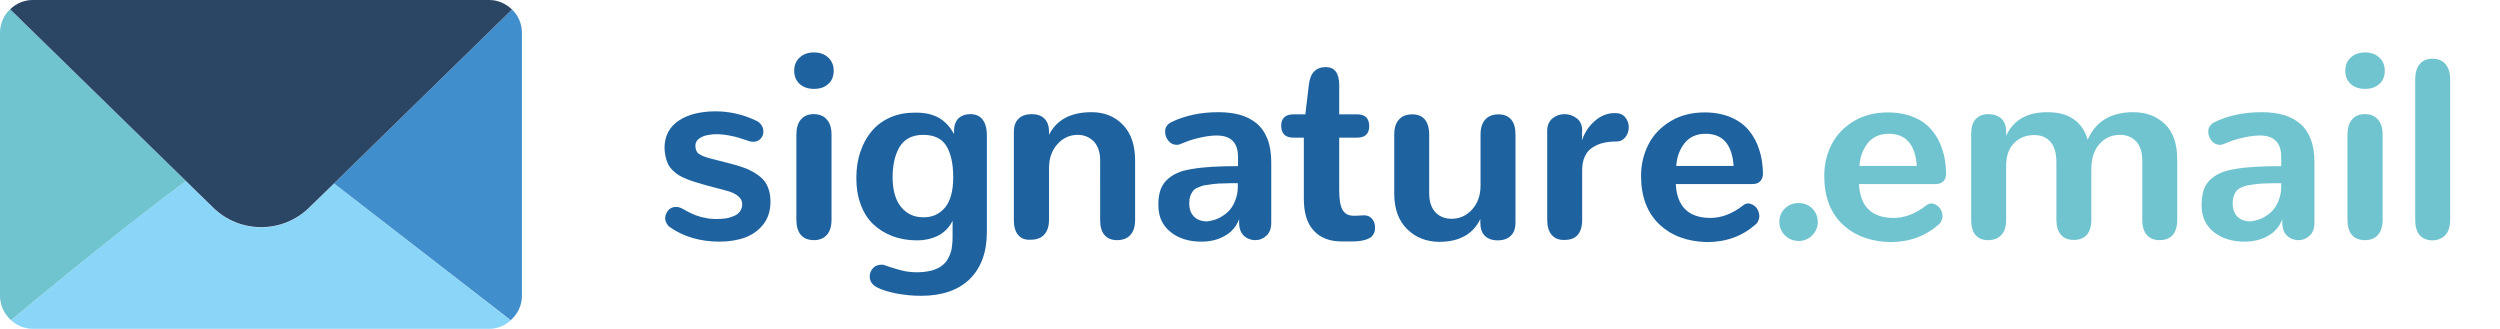
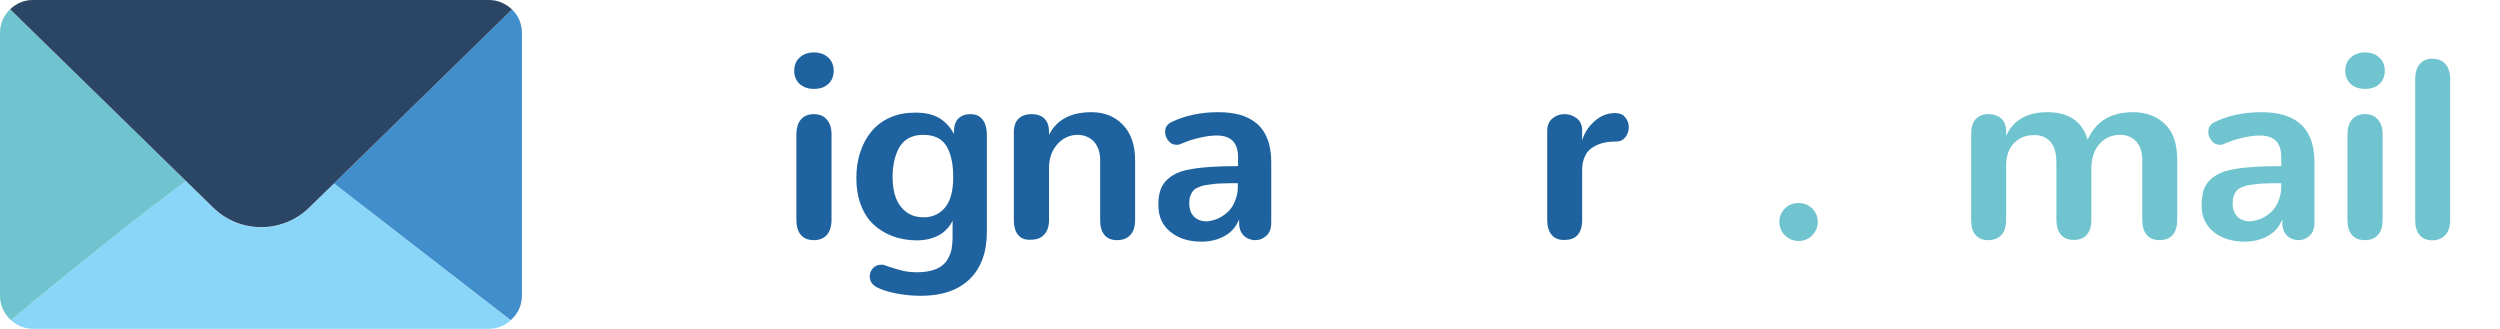
<svg xmlns="http://www.w3.org/2000/svg" version="1.1" id="Layer_1" x="0px" y="0px" viewBox="0 0 1158.7 152.3" style="enable-background:new 0 0 1158.7 152.3;" xml:space="preserve">
  <style type="text/css">
	.st0{fill:none;}
	.st1{fill:#89D6F8;}
	.st2{fill:#70C4CF;}
	.st3{fill:#418ECC;}
	.st4{fill:#2B4565;}
	.st5{fill:#1E639F;}
</style>
  <g>
    <path class="st0" d="M16.2,139.2c17.8-14.7,46.9-38.3,70-55.3l0,0C63.1,100.9,34,124.5,16.2,139.2z" />
    <path class="st1" d="M143.3,96.3c-12.3,12.1-32.2,12.1-44.5,0L86.2,83.9c-23.1,16.9-52.2,40.6-70,55.3c-4.5,3.7-8.3,6.9-11.1,9.2   c2.7,2.4,6.2,4,10.1,4h211.5c3.9,0,7.3-1.5,10-3.9L154.8,85L143.3,96.3z" />
    <path class="st2" d="M86.2,83.9L4.7,4.3C1.8,7,0,10.9,0,15.2v121.9c0,4.5,2,8.5,5.1,11.3c2.8-2.3,6.5-5.4,11.1-9.2   C34,124.5,63.1,100.9,86.2,83.9z" />
    <path class="st3" d="M237.3,4.4L154.8,85l81.9,63.4c3.2-2.8,5.2-6.8,5.2-11.3V15.2C241.9,11,240.2,7.1,237.3,4.4z" />
    <path class="st4" d="M86.2,83.9l12.6,12.3c12.3,12.1,32.2,12.1,44.5,0L154.8,85l82.5-80.6c-2.8-2.7-6.5-4.4-10.6-4.4H15.2   C11.1,0,7.5,1.6,4.7,4.3L86.2,83.9L86.2,83.9z" />
  </g>
  <g>
-     <path class="st5" d="M308.9,103.4c-0.4-0.7-0.6-1.5-0.6-2.3c0-0.7,0.1-1.3,0.4-1.9c0.2-0.6,0.6-1.2,1-1.7c0.4-0.5,1-0.9,1.6-1.2   c0.7-0.3,1.3-0.4,2-0.4c1.1,0,2.1,0.3,3.1,0.9c0.1,0,0.4,0.2,1.1,0.6c0.6,0.4,1.1,0.6,1.3,0.7c0.2,0.1,0.7,0.3,1.4,0.7   c0.7,0.3,1.2,0.6,1.6,0.7c0.4,0.2,1,0.4,1.7,0.6s1.3,0.5,2,0.6c0.6,0.1,1.3,0.3,2,0.4c0.8,0.2,1.5,0.3,2.4,0.3   c0.8,0.1,1.6,0.1,2.4,0.1c1.5,0,2.9-0.1,4.2-0.3c1.3-0.2,2.5-0.6,3.7-1.1c1.2-0.5,2.1-1.2,2.8-2.2c0.7-1,1-2.1,1-3.3   c0-1.4-0.6-2.6-1.9-3.7c-1.3-1.1-3.2-2-5.7-2.6l-8.7-2.3c-2.1-0.6-3.8-1.1-5.1-1.5c-1.3-0.4-2.8-0.9-4.3-1.5   c-1.5-0.6-2.7-1.2-3.7-1.8c-0.9-0.6-1.9-1.3-2.8-2.2c-0.9-0.9-1.6-1.8-2.1-2.8c-0.5-1-0.9-2.1-1.2-3.5c-0.3-1.3-0.5-2.8-0.5-4.4   c0-2.6,0.6-5,1.7-7.1c1.1-2.1,2.8-3.9,4.9-5.3c2.1-1.4,4.6-2.5,7.4-3.2c2.9-0.7,6.1-1.1,9.5-1.1c6.5,0,12.8,1.4,18.9,4.3   c1.2,0.5,2,1.3,2.6,2.2c0.6,0.9,0.8,1.9,0.8,2.9c0,1.3-0.4,2.4-1.3,3.3c-0.9,1-2,1.4-3.4,1.4c-0.4,0-0.8,0-1.2-0.1   c-0.4-0.1-0.8-0.2-1.3-0.4c-0.1,0-0.3-0.1-0.6-0.2c-5.4-1.9-10.1-2.8-13.9-2.8c-1.7,0-3.2,0.2-4.6,0.5c-1.4,0.3-2.6,0.9-3.7,1.7   c-1,0.8-1.5,1.9-1.5,3.1c0,1.7,0.5,3,1.6,3.8c1.1,0.8,3.1,1.6,5.9,2.3l8.6,2.2c3.2,0.8,5.9,1.7,8.1,2.6c2.2,1,4.1,2.1,5.8,3.5   c1.7,1.4,2.9,3,3.6,4.9c0.8,1.9,1.2,4.1,1.2,6.6c0,4-1,7.5-3.1,10.3c-2.1,2.8-4.9,4.9-8.4,6.3c-3.5,1.3-7.6,2-12.1,2   c-9,0-16.8-2.3-23.3-6.9C309.8,104.8,309.3,104.2,308.9,103.4z" />
    <path class="st5" d="M370.6,38.9c-1.7-1.6-2.5-3.6-2.5-6.1c0-2.5,0.8-4.6,2.5-6.1c1.7-1.6,3.9-2.4,6.7-2.4c2.7,0,4.9,0.8,6.6,2.4   c1.7,1.6,2.5,3.6,2.5,6.1c0,2.5-0.8,4.6-2.5,6.1c-1.7,1.6-3.9,2.3-6.7,2.3C374.5,41.2,372.3,40.4,370.6,38.9z M371.2,108.9   c-1.4-1.6-2.1-4-2.1-7.2V62.5c0-3.1,0.7-5.5,2.1-7.1s3.3-2.5,5.9-2.5c2.6,0,4.7,0.8,6.1,2.5c1.5,1.6,2.2,4,2.2,7.1v39.2   c0,3.1-0.7,5.5-2.1,7.1c-1.4,1.6-3.4,2.5-6,2.5C374.6,111.3,372.6,110.5,371.2,108.9z" />
    <path class="st5" d="M441.8,101.7c-1.5,3.3-3.7,5.7-6.6,7.3c-3,1.6-6.4,2.4-10.3,2.4c-4.2,0-7.9-0.7-11.4-2   c-3.4-1.3-6.4-3.2-8.9-5.6c-2.5-2.4-4.4-5.5-5.7-9.1c-1.4-3.7-2-7.7-2-12.2c0-4.4,0.6-8.5,1.9-12.2c1.2-3.7,3-6.9,5.3-9.6   c2.3-2.7,5.1-4.8,8.6-6.3c3.4-1.5,7.2-2.2,11.5-2.2c2.4,0,4.6,0.2,6.6,0.7c1.9,0.5,3.6,1.2,5,2.1s2.6,2,3.6,3.1   c1,1.1,1.9,2.5,2.8,4V60c0.1-2.3,0.9-4.1,2.2-5.3c1.4-1.2,3.1-1.8,5.3-1.8c2.5,0,4.4,0.8,5.7,2.5c1.3,1.7,2,4.1,2,7.3v44.8   c0,9.4-2.7,16.7-8,21.9c-5.3,5.1-12.8,7.7-22.5,7.7c-4,0-7.8-0.4-11.6-1.1c-3.8-0.8-6.7-1.7-8.8-2.8c-2.3-1.2-3.4-2.9-3.4-5.1   c0-1.4,0.5-2.7,1.5-3.8c1-1.1,2.3-1.6,3.8-1.6c0.1,0,0.2,0,0.3,0c0.1,0,0.2,0,0.3,0c0.1,0,0.2,0,0.3,0c0.1,0,0.2,0,0.3,0.1   c0.1,0,0.2,0,0.3,0.1c0.1,0,0.2,0.1,0.3,0.1c0.2,0.1,1,0.3,2.4,0.8c1.4,0.4,2.4,0.7,2.9,0.9c0.6,0.2,1.4,0.4,2.6,0.7   c1.2,0.3,2.3,0.5,3.4,0.6c1.1,0.1,2.2,0.2,3.3,0.2c1.3,0,2.5-0.1,3.7-0.2c1.1-0.1,2.2-0.4,3.3-0.6c1.1-0.3,2-0.7,2.9-1.1   c0.9-0.4,1.7-1,2.4-1.6c0.7-0.6,1.4-1.3,1.9-2.2c0.5-0.8,1-1.8,1.4-2.8c0.4-1,0.7-2.2,0.8-3.5c0.2-1.3,0.3-2.7,0.3-4.1V101.7z    M438,96.2c2.5-3,3.8-7.7,3.8-14.1c0-6.2-1.1-11.1-3.2-14.5c-2.1-3.4-5.7-5.1-10.7-5.1c-2.6,0-4.8,0.5-6.7,1.5   c-1.9,1-3.3,2.5-4.4,4.3c-1,1.8-1.8,3.9-2.3,6.1c-0.5,2.3-0.8,4.8-0.8,7.5c0,6.2,1.3,10.8,3.9,14c2.6,3.2,6,4.8,10.3,4.8   C432.1,100.8,435.5,99.2,438,96.2z" />
    <path class="st5" d="M471.9,108.9c-1.4-1.6-2-4-2-7V61.2c0-2.7,0.7-4.8,2.2-6.2c1.4-1.4,3.5-2.1,6.1-2.1c2.5,0,4.5,0.7,5.9,2.1   c1.4,1.4,2.1,3.4,2.1,6.1v1.4c3.5-7,10.1-10.5,19.7-10.5c5.9,0,10.7,1.9,14.5,5.8c3.8,3.9,5.7,9.4,5.7,16.6v27.5   c0,3.1-0.7,5.4-2.2,7c-1.4,1.6-3.5,2.4-6.2,2.4c-2.5,0-4.5-0.8-5.8-2.4c-1.4-1.6-2-4-2-7V74.4c0-3.8-1-6.7-2.9-8.8   c-2-2-4.5-3.1-7.5-3.1c-3.6,0-6.8,1.4-9.4,4.3c-2.6,2.9-3.9,6.6-3.9,11.1v23.8c0,3.1-0.7,5.4-2.2,7c-1.4,1.6-3.5,2.4-6.2,2.4   C475.2,111.3,473.2,110.5,471.9,108.9z" />
    <path class="st5" d="M537.7,88.5c0.6-1.9,1.6-3.6,2.9-4.9c1.4-1.4,3-2.5,4.8-3.3c1.8-0.9,4.2-1.5,7.2-2c2.9-0.5,6-0.8,9.3-1   c3.3-0.2,7.2-0.3,11.9-0.3v-4.2c0-6.7-3.3-10-9.9-10c-2.1,0-4.4,0.3-6.8,0.8c-2.4,0.5-4.2,1-5.4,1.4c-1.2,0.4-2.7,1-4.7,1.8   c-0.2,0.1-0.4,0.1-0.6,0.2c-0.2,0.1-0.4,0.1-0.6,0.1c-0.2,0-0.4,0-0.6,0c-1.4,0-2.7-0.6-3.7-1.9c-1-1.2-1.5-2.6-1.5-4.1   c0-1,0.2-1.9,0.7-2.6c0.5-0.8,1.2-1.4,2.2-1.9c6.4-3.1,13.7-4.6,21.8-4.6c3.7,0,7,0.4,9.9,1.2c2.9,0.8,5.5,2.1,7.7,3.9   c2.2,1.8,3.9,4.2,5.1,7.2c1.2,3,1.8,6.7,1.8,10.9v28c0,2.6-0.7,4.6-2.2,6c-1.5,1.4-3.2,2.1-5.2,2.1c-1.3,0-2.5-0.3-3.7-0.9   c-2.6-1.4-3.8-3.8-3.8-7.2v-1.6c-1.3,3.4-3.5,6-6.6,7.7c-3.1,1.8-6.7,2.7-10.9,2.7c-5.8,0-10.6-1.5-14.3-4.5c-3.7-3-5.6-7-5.6-12.2   C536.8,92.7,537.1,90.5,537.7,88.5z M564.5,101.3c1.7-0.8,3.2-1.8,4.6-3.1c1.4-1.3,2.5-3,3.3-5c0.8-2,1.3-4.1,1.3-6.4v-1.9   c-2.5,0-4.6,0-6.3,0.1c-1.7,0-3.4,0.1-5.1,0.3c-1.7,0.2-3.1,0.4-4.2,0.6c-1.1,0.3-2.1,0.6-3.1,1.1c-1,0.4-1.7,1-2.2,1.7   c-0.5,0.7-0.9,1.4-1.2,2.4c-0.3,0.9-0.4,2-0.4,3.2c0,2.6,0.7,4.6,2.2,6.1c1.5,1.5,3.5,2.2,6.1,2.2   C561.1,102.4,562.9,102,564.5,101.3z" />
-     <path class="st5" d="M608.9,106.9c-3.1-3.3-4.6-8.2-4.6-14.9V63.8h-4.8c-3.8,0-5.7-1.9-5.7-5.6c0-1.6,0.5-2.9,1.4-3.8   c0.9-0.9,2.3-1.4,4.2-1.4h5.6l1.6-13.5c0.6-5.6,3.2-8.4,7.9-8.4c4.1,0,6.2,2.8,6.2,8.4V53h8.4c3.6,0,5.5,1.8,5.5,5.5   c0,3.5-1.9,5.3-5.6,5.3h-8.3v24.5c0,4.1,0.5,7.1,1.5,8.9c1,1.8,2.7,2.8,5.3,2.8c0.2,0,0.5,0,0.7,0l3.8-0.2c0.1,0,0.2,0,0.3,0   c1.6,0,2.8,0.6,3.7,1.7c0.9,1.1,1.3,2.4,1.3,4c0,0.9-0.1,1.7-0.4,2.4c-0.3,0.7-0.7,1.2-1.1,1.7c-0.4,0.4-1,0.8-1.8,1.1   c-0.8,0.3-1.5,0.6-2.2,0.7c-0.7,0.2-1.6,0.3-2.7,0.4c-1.1,0.1-2.1,0.1-2.9,0.1c-0.8,0-1.9,0-3.2,0c-0.1,0-0.3,0-0.4,0   c-0.2,0-0.3,0-0.4,0c-0.1,0-0.3,0-0.4,0C616.2,111.9,611.9,110.2,608.9,106.9z" />
-     <path class="st5" d="M652.2,106.2c-4-3.9-6-9.4-6-16.5V62.4c0-3.1,0.7-5.4,2.2-7c1.4-1.6,3.5-2.4,6.2-2.4c2.5,0,4.5,0.8,5.8,2.4   s2,4,2,7v27.2c0,3.8,1,6.8,2.9,8.8c1.9,2,4.4,3,7.5,3c3.7,0,6.8-1.4,9.5-4.3c2.6-2.9,3.9-6.6,3.9-11.1V62.4c0-3.1,0.7-5.4,2.2-7   c1.4-1.6,3.5-2.4,6.1-2.4c2.6,0,4.5,0.8,5.9,2.4s2,4,2,7v40.7c0,2.7-0.7,4.8-2.2,6.2c-1.4,1.4-3.5,2.1-6.1,2.1   c-2.5,0-4.5-0.7-5.9-2.1c-1.4-1.4-2.1-3.4-2.1-6.1v-1.7c-3.4,7.1-9.8,10.6-19.2,10.6C661.1,112,656.1,110.1,652.2,106.2z" />
    <path class="st5" d="M719.2,108.9c-1.4-1.6-2.1-4-2.1-7V60.6c0-2.4,0.8-4.3,2.4-5.7c1.6-1.3,3.5-2,5.6-2c2.2,0,4.1,0.7,5.8,2   c1.6,1.3,2.4,3.2,2.4,5.5l-0.1,4.7c1.1-3.4,3-6.4,5.8-8.9c2.8-2.5,5.9-3.8,9.5-3.8c2.1,0,3.6,0.6,4.7,1.9s1.7,2.8,1.7,4.6   c0,1.8-0.5,3.4-1.6,4.7c-1.1,1.4-2.5,2-4.3,2c-2.1,0-4.1,0.2-5.8,0.6c-1.8,0.4-3.4,1.1-5,2.1c-1.6,1-2.8,2.3-3.6,4.1   c-0.9,1.8-1.3,4-1.3,6.5v23.1c0,3-0.7,5.3-2.1,6.9c-1.4,1.6-3.4,2.3-6.1,2.3C722.6,111.3,720.6,110.5,719.2,108.9z" />
-     <path class="st5" d="M769.1,104c-5.6-5.3-8.5-12.8-8.5-22.4c0-5.4,1.2-10.4,3.5-14.8c2.3-4.5,5.8-8,10.3-10.7c4.5-2.7,9.8-4,15.7-4   c4.6,0,8.7,0.8,12.2,2.3c3.5,1.5,6.3,3.6,8.4,6.2c2.1,2.6,3.7,5.6,4.7,8.9c1.1,3.3,1.6,6.9,1.7,10.8c0,1.6-0.4,2.8-1.3,3.7   c-0.8,0.9-2,1.3-3.6,1.3h-35.5c0.5,10.4,5.9,15.7,16.1,15.7c5,0,10.1-1.9,15.1-5.8c0.7-0.6,1.5-0.9,2.3-0.9c0.7,0,1.3,0.2,2,0.5   c0.6,0.3,1.2,0.8,1.7,1.3c0.5,0.5,0.8,1.2,1.1,1.9c0.3,0.7,0.4,1.4,0.4,2.1c0,0.2,0,0.4,0,0.5c0,0.2,0,0.3-0.1,0.5   c0,0.2-0.1,0.3-0.1,0.5c-0.1,0.2-0.1,0.3-0.2,0.5c-0.1,0.2-0.2,0.3-0.2,0.5c-0.1,0.2-0.2,0.3-0.3,0.5c-0.1,0.2-0.2,0.3-0.4,0.5   c-0.1,0.2-0.3,0.3-0.4,0.4c-6.1,5.4-13.6,8.2-22.5,8.2C782.1,112,774.7,109.3,769.1,104z M803.5,76.9c-0.7-9.9-5-14.9-13-14.9   c-4.1,0-7.3,1.4-9.7,4.3c-2.3,2.9-3.6,6.4-3.9,10.6H803.5z" />
    <path class="st2" d="M827.3,109.1c-1.7-1.7-2.6-3.8-2.6-6.3c0-2.4,0.8-4.4,2.5-6.1c1.7-1.7,3.8-2.6,6.4-2.6c2.5,0,4.6,0.8,6.3,2.5   s2.6,3.7,2.6,6.3c0,2.4-0.9,4.5-2.6,6.2c-1.7,1.7-3.8,2.6-6.4,2.6C831.1,111.6,829,110.8,827.3,109.1z" />
-     <path class="st2" d="M854,104c-5.6-5.3-8.5-12.8-8.5-22.4c0-5.4,1.2-10.4,3.5-14.8c2.3-4.5,5.8-8,10.3-10.7c4.5-2.7,9.8-4,15.7-4   c4.6,0,8.7,0.8,12.2,2.3c3.5,1.5,6.3,3.6,8.4,6.2s3.7,5.6,4.7,8.9c1.1,3.3,1.6,6.9,1.7,10.8c0,1.6-0.4,2.8-1.3,3.7   c-0.8,0.9-2,1.3-3.6,1.3h-35.5c0.5,10.4,5.9,15.7,16.1,15.7c5,0,10.1-1.9,15.1-5.8c0.7-0.6,1.5-0.9,2.3-0.9c0.7,0,1.3,0.2,2,0.5   c0.6,0.3,1.2,0.8,1.7,1.3c0.5,0.5,0.8,1.2,1.1,1.9c0.3,0.7,0.4,1.4,0.4,2.1c0,0.2,0,0.4,0,0.5c0,0.2,0,0.3-0.1,0.5   c0,0.2-0.1,0.3-0.1,0.5c-0.1,0.2-0.1,0.3-0.2,0.5c-0.1,0.2-0.2,0.3-0.2,0.5c-0.1,0.2-0.2,0.3-0.3,0.5c-0.1,0.2-0.2,0.3-0.4,0.5   c-0.1,0.2-0.3,0.3-0.4,0.4c-6.1,5.4-13.6,8.2-22.5,8.2C867.1,112,859.7,109.3,854,104z M888.4,76.9c-0.7-9.9-5-14.9-13-14.9   c-4.1,0-7.3,1.4-9.7,4.3c-2.3,2.9-3.6,6.4-3.9,10.6H888.4z" />
    <path class="st2" d="M915.6,108.9c-1.4-1.6-2-4-2-7V62c0-3,0.7-5.3,2.1-6.8c1.4-1.5,3.4-2.3,5.9-2.3c2.4,0,4.4,0.7,5.9,2   c1.5,1.4,2.3,3.3,2.3,5.8V63c3.3-7.3,9.6-11,19.1-11c9.9,0,16.1,4.2,18.7,12.7c3.8-8.5,10.8-12.7,21.1-12.7c6.1,0,11,1.9,14.8,5.6   c3.8,3.7,5.6,9.2,5.6,16.4v27.9c0,3.1-0.7,5.4-2.1,7c-1.4,1.6-3.4,2.4-6.1,2.4c-2.5,0-4.5-0.8-5.9-2.4c-1.4-1.6-2.1-4-2.1-7V74.4   c0-3.8-0.9-6.7-2.8-8.8c-1.8-2-4.3-3.1-7.5-3.1c-3.8,0-7,1.4-9.5,4.2c-2.5,2.8-3.8,6.6-3.8,11.5v23.6c0,3.1-0.7,5.4-2.1,7   c-1.4,1.6-3.4,2.4-6.1,2.4c-2.5,0-4.5-0.8-5.9-2.4c-1.4-1.6-2.1-4-2.1-7V75.1c0-4.1-0.9-7.2-2.7-9.3c-1.8-2.1-4.3-3.2-7.5-3.2   c-4,0-7.1,1.3-9.5,3.8c-2.4,2.5-3.6,6-3.6,10.5v25c0,3.1-0.7,5.4-2.2,7c-1.5,1.6-3.5,2.4-6.2,2.4   C918.9,111.3,917,110.5,915.6,108.9z" />
    <path class="st2" d="M1021.2,88.5c0.6-1.9,1.6-3.6,2.9-4.9c1.4-1.4,3-2.5,4.8-3.3c1.8-0.9,4.2-1.5,7.2-2c2.9-0.5,6-0.8,9.3-1   c3.3-0.2,7.2-0.3,11.9-0.3v-4.2c0-6.7-3.3-10-9.9-10c-2.1,0-4.4,0.3-6.8,0.8c-2.4,0.5-4.2,1-5.4,1.4c-1.2,0.4-2.7,1-4.7,1.8   c-0.2,0.1-0.4,0.1-0.6,0.2c-0.2,0.1-0.4,0.1-0.6,0.1c-0.2,0-0.4,0-0.6,0c-1.4,0-2.7-0.6-3.7-1.9c-1-1.2-1.5-2.6-1.5-4.1   c0-1,0.2-1.9,0.7-2.6c0.5-0.8,1.2-1.4,2.2-1.9c6.4-3.1,13.7-4.6,21.8-4.6c3.7,0,7,0.4,9.9,1.2c2.9,0.8,5.5,2.1,7.7,3.9   c2.2,1.8,3.9,4.2,5.1,7.2c1.2,3,1.8,6.7,1.8,10.9v28c0,2.6-0.7,4.6-2.2,6c-1.5,1.4-3.2,2.1-5.2,2.1c-1.3,0-2.5-0.3-3.7-0.9   c-2.6-1.4-3.8-3.8-3.8-7.2v-1.6c-1.3,3.4-3.5,6-6.6,7.7c-3.1,1.8-6.7,2.7-10.9,2.7c-5.8,0-10.6-1.5-14.3-4.5c-3.7-3-5.6-7-5.6-12.2   C1020.4,92.7,1020.7,90.5,1021.2,88.5z M1048.1,101.3c1.7-0.8,3.2-1.8,4.6-3.1c1.4-1.3,2.5-3,3.3-5c0.8-2,1.3-4.1,1.3-6.4v-1.9   c-2.5,0-4.6,0-6.3,0.1c-1.7,0-3.4,0.1-5.1,0.3c-1.7,0.2-3.1,0.4-4.2,0.6c-1.1,0.3-2.1,0.6-3.1,1.1c-1,0.4-1.7,1-2.2,1.7   c-0.5,0.7-0.9,1.4-1.2,2.4c-0.3,0.9-0.4,2-0.4,3.2c0,2.6,0.7,4.6,2.2,6.1c1.5,1.5,3.5,2.2,6.1,2.2   C1044.7,102.4,1046.4,102,1048.1,101.3z" />
    <path class="st2" d="M1089.5,38.9c-1.7-1.6-2.5-3.6-2.5-6.1c0-2.5,0.8-4.6,2.5-6.1c1.7-1.6,3.9-2.4,6.7-2.4c2.7,0,4.9,0.8,6.6,2.4   c1.7,1.6,2.5,3.6,2.5,6.1c0,2.5-0.8,4.6-2.5,6.1c-1.7,1.6-3.9,2.3-6.7,2.3C1093.4,41.2,1091.1,40.4,1089.5,38.9z M1090.1,108.9   c-1.4-1.6-2.1-4-2.1-7.2V62.5c0-3.1,0.7-5.5,2.1-7.1s3.3-2.5,5.9-2.5c2.6,0,4.7,0.8,6.1,2.5c1.5,1.6,2.2,4,2.2,7.1v39.2   c0,3.1-0.7,5.5-2.1,7.1c-1.4,1.6-3.4,2.5-6,2.5C1093.5,111.3,1091.5,110.5,1090.1,108.9z" />
-     <path class="st2" d="M1121.4,108.9c-1.4-1.7-2-4-2-7.1v-65c0-3.1,0.7-5.4,2.1-7.1c1.4-1.6,3.3-2.5,5.8-2.5c2.6,0,4.7,0.8,6.1,2.5   c1.5,1.7,2.2,4,2.2,7.1v65c0,3.1-0.7,5.5-2.2,7.1c-1.5,1.6-3.5,2.5-6.2,2.5C1124.7,111.3,1122.7,110.5,1121.4,108.9z" />
+     <path class="st2" d="M1121.4,108.9c-1.4-1.7-2-4-2-7.1v-65c0-3.1,0.7-5.4,2.1-7.1c1.4-1.6,3.3-2.5,5.8-2.5c2.6,0,4.7,0.8,6.1,2.5   c1.5,1.7,2.2,4,2.2,7.1v65c0,3.1-0.7,5.5-2.2,7.1c-1.5,1.6-3.5,2.5-6.2,2.5C1124.7,111.3,1122.7,110.5,1121.4,108.9" />
  </g>
</svg>